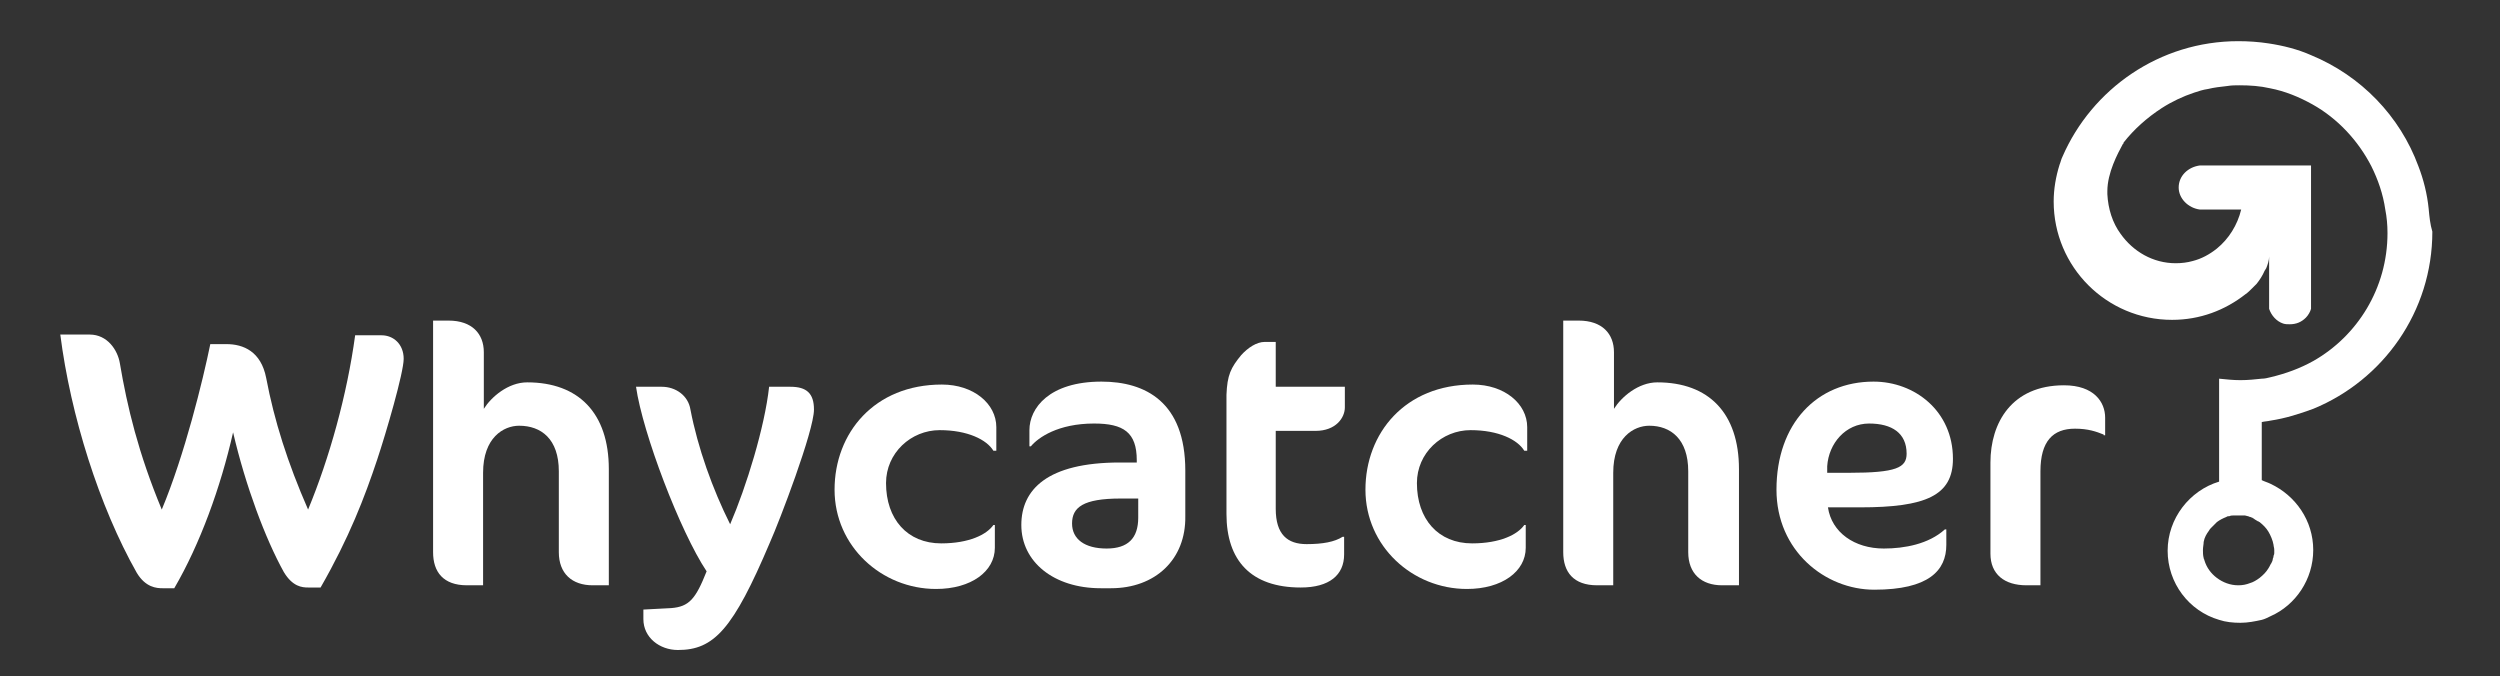
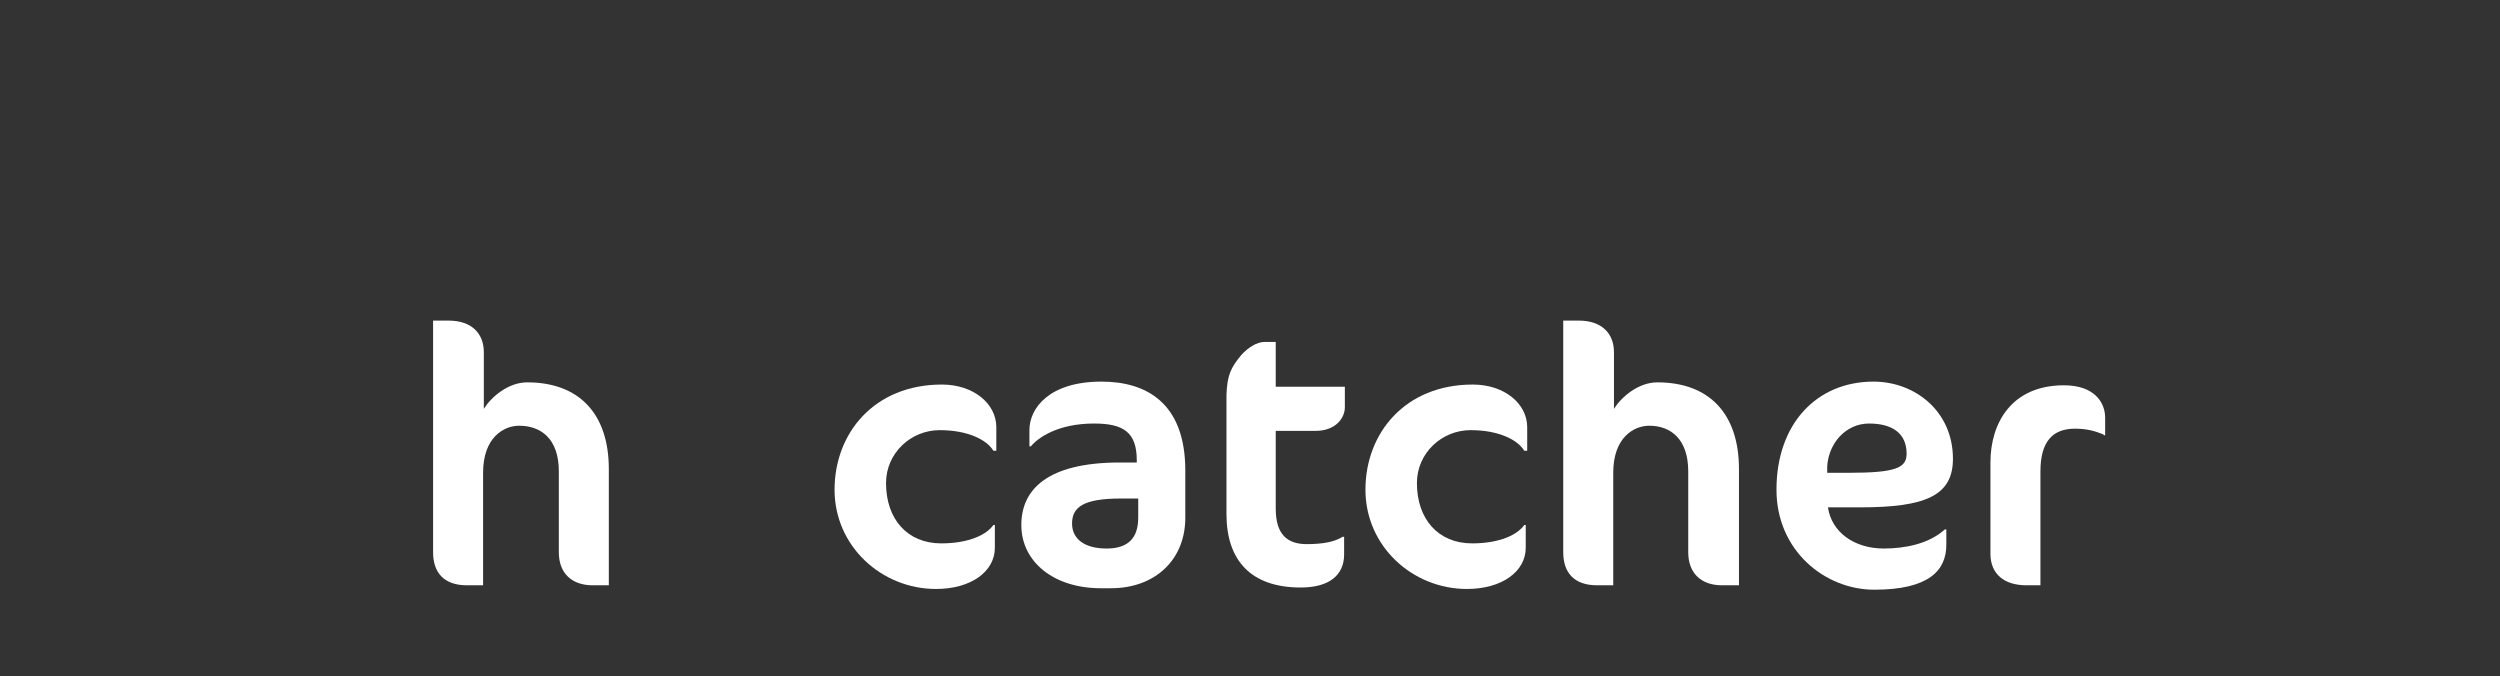
<svg xmlns="http://www.w3.org/2000/svg" version="1.1" id="Layer_1" x="0px" y="0px" viewBox="0 0 340 92" style="enable-background:new 0 0 340 92;" xml:space="preserve">
  <rect x="0" y="0" width="340" height="92" fill="#333333" stroke="none" />
  <style type="text/css">
	.st0{fill:#FFFFFF;}
</style>
  <g>
-     <path class="st0" d="M330.3,28.4c-0.2-2-0.7-4-1.4-5.8c-2.5-6.8-7.8-12.3-14.6-15.1c-1.8-0.8-3.8-1.3-5.8-1.6   c-1.3-0.2-2.7-0.3-4.1-0.3c-10.7,0-19.9,6.5-23.9,15.7l0,0l0,0l0,0l0,0c-0.2,0.4-0.2,0.6-0.4,1.1c-0.5,1.6-0.8,3.3-0.8,5   c0,8.9,7.2,16.1,16.1,16.1c3.8,0,7.2-1.3,10-3.5c0.3-0.2,0.6-0.5,0.9-0.8c0.2-0.2,0.4-0.4,0.6-0.6l0,0c0.4-0.5,0.8-1.1,1.1-1.8   c0.1-0.1,0.1-0.2,0.2-0.3c0.2-0.5,0.4-1.1,0.4-1.6V42c0.3,0.9,1,1.7,1.9,2c0.3,0.1,0.6,0.1,0.9,0.1c0.9,0,1.6-0.3,2.2-0.9l0,0   c0.3-0.3,0.6-0.8,0.7-1.2V22.5h-1.9h-1.3h-0.4h-2.1h-0.1H306h-0.1h-1.3h-0.2h-3.5h-1.1l0,0c-0.1,0-0.2,0-0.3,0s-0.2,0-0.3,0l0,0   c-1.6,0.2-2.9,1.4-2.9,3c0,1.5,1.3,2.8,2.9,3c0.1,0,0.2,0,0.4,0s0.3,0,0.4,0h0.6c0,0,0,0,0.1,0l0,0h4.1c-0.5,2.1-1.7,4-3.3,5.3   c-1,0.8-2.1,1.4-3.3,1.7c-0.7,0.2-1.5,0.3-2.3,0.3c-3.1,0-5.8-1.6-7.5-4c-1.1-1.5-1.7-3.4-1.8-5.4c0-0.1,0-0.3,0-0.4   c0-2.5,1.4-5.1,2.1-6.4c0,0,0,0,0.1-0.1c0,0,0,0,0-0.1l0,0l0,0c1.4-1.8,3.2-3.4,5.2-4.7c1.4-0.9,2.9-1.6,4.4-2.1   c0.6-0.2,1.2-0.4,1.9-0.5c0.8-0.2,1.7-0.3,2.6-0.4c0.6-0.1,1.1-0.1,1.7-0.1c1.4,0,2.8,0.1,4.1,0.4c2.1,0.4,4,1.2,5.8,2.2   c3.4,1.9,6.2,4.9,8,8.4c0.9,1.8,1.6,3.8,1.9,5.9c0.2,1,0.3,2.1,0.3,3.2c0,7.5-4.1,14-10.1,17.4c-1.8,1-3.7,1.7-5.8,2.2   c-0.4,0.1-0.8,0.2-1.2,0.2c-0.9,0.1-1.9,0.2-2.9,0.2s-1.9-0.1-2.9-0.2v14c-4,1.2-7,5-7,9.4s2.9,8.2,7,9.4c0.9,0.3,1.9,0.4,2.9,0.4   s2-0.2,2.9-0.4c0.4-0.1,0.8-0.3,1.2-0.5c3.4-1.5,5.8-5,5.8-9s-2.4-7.4-5.8-9c-0.4-0.2-0.8-0.3-1.2-0.5v-7.9   c0.4-0.1,0.8-0.1,1.2-0.2c2-0.3,3.9-0.9,5.8-1.6c9.5-3.9,16.2-13.2,16.2-24.1C330.5,30.5,330.4,29.5,330.3,28.4z M308.5,77.3   c-0.3,0.5-0.7,0.9-1.2,1.3c-0.4,0.3-0.9,0.6-1.3,0.7c-0.5,0.2-1,0.3-1.6,0.3c-1.1,0-2.1-0.4-2.9-1s-1.4-1.4-1.7-2.4   c0-0.1-0.1-0.2-0.1-0.3c-0.1-0.4-0.1-0.7-0.1-1.1s0.1-0.8,0.1-1.1c0.1-0.6,0.4-1.1,0.7-1.5c0.1-0.2,0.2-0.3,0.3-0.4l0,0   c0.1-0.1,0.1-0.1,0.2-0.2c0.2-0.2,0.4-0.4,0.6-0.6c0.4-0.3,0.8-0.5,1.3-0.7c0.1-0.1,0.3-0.1,0.4-0.1c0.2-0.1,0.4-0.1,0.7-0.1   c0.1,0,0.2,0,0.3,0c0.1,0,0.1,0,0.2,0c0.2,0,0.4,0,0.6,0c0.1,0,0.2,0,0.3,0c0.1,0,0.3,0.1,0.4,0.1s0.2,0.1,0.3,0.1   c0.1,0,0.2,0.1,0.3,0.1c0.1,0.1,0.2,0.1,0.3,0.2c0.1,0.1,0.2,0.1,0.3,0.2c0.1,0,0.1,0.1,0.2,0.1s0.1,0.1,0.2,0.1   c0.5,0.4,0.9,0.8,1.2,1.3c0.3,0.5,0.6,1.2,0.7,1.8l0,0c0,0.2,0.1,0.4,0.1,0.7c0,0.1,0,0.2,0,0.4c0,0.1,0,0.2-0.1,0.4   c0,0.1,0,0.2-0.1,0.4c0,0.2-0.1,0.4-0.2,0.6C308.8,76.7,308.7,77,308.5,77.3z" />
    <g>
-       <path class="st0" d="M43.6,79.9h-1.7c-0.8,0-2.1-0.1-3.3-2.1c-2.5-4.5-5.2-11.7-6.9-19c-1.7,7.5-4.5,15.2-8,21.2h-1.6    c-0.8,0-2.3-0.1-3.5-2.1c-5.1-9-9-21.4-10.4-32.4h4c2.4,0,3.8,2.1,4.1,3.9c1,5.9,2.5,12.2,5.7,19.9c3.1-7.4,5.6-17.6,6.6-22.5h2.2    c2.3,0,4.7,1,5.4,4.6c1.1,5.8,2.9,11.5,5.7,17.9c2.9-7,5.3-15.6,6.4-23.7h3.6c1.6,0,3,1.2,3,3.2c0,1.9-2.4,10.1-3.6,13.7    C49.6,67.6,47.5,73.1,43.6,79.9z" />
      <path class="st0" d="M80.6,79.6c-2.8,0-4.6-1.6-4.6-4.5v-11c0-4.4-2.4-6.2-5.4-6.2c-2.1,0-4.9,1.6-4.9,6.4v15.3h-2.2    c-3.2,0-4.6-1.8-4.6-4.5V43.6h2.1c3.2,0,4.8,1.8,4.8,4.3v7.7c1-1.6,3.3-3.6,5.9-3.6c7,0,11.1,4.2,11.1,11.8v15.8H80.6z" />
-       <path class="st0" d="M92.2,88.4c-2.5,0-4.7-1.7-4.7-4.2v-1.3l3.8-0.2c2.4-0.2,3.3-1.2,4.8-5c-3.6-5.4-8.7-18.8-9.6-25.1h3.5    c1.9,0,3.6,1.2,3.9,3.1c1,5.2,3,10.8,5.4,15.6c2.2-5.1,4.7-13.2,5.3-18.7h2.9c2.2,0,3.2,0.9,3.2,3.1c0,2.9-4.7,15.2-6,18.1    C99.7,85.6,97.1,88.4,92.2,88.4z" />
      <path class="st0" d="M135.1,61.3c-0.9-1.5-3.5-2.8-7.3-2.8c-3.9,0-7.3,3.1-7.3,7.2c0,4.9,2.9,8.2,7.5,8.2c3.8,0,6.2-1.2,7.1-2.5    h0.2v3.1c0,3.2-3.2,5.6-8,5.6c-7.4,0-13.8-5.8-13.8-13.5c0-7.7,5.4-14.3,14.6-14.3c4.3,0,7.4,2.6,7.4,5.8v3.2H135.1z" />
      <path class="st0" d="M151.1,80h-1.4c-6.4,0-10.8-3.6-10.8-8.6c0-4.8,3.5-8.5,13.4-8.5h2.3v-0.3c0-3.8-1.8-5-5.8-5    c-4.9,0-7.6,1.9-8.6,3.1h-0.2v-2.2c0-3,2.7-6.6,9.8-6.6c6,0,11.4,2.8,11.4,12.1v6.2C161.3,76.1,157.1,80,151.1,80z M154.8,67.8    h-2.4c-5.1,0-6.6,1.2-6.6,3.4c0,2.1,1.7,3.4,4.7,3.4c2.9,0,4.3-1.4,4.3-4.2V67.8z" />
      <path class="st0" d="M168.8,48.3c0.9-1,2.1-1.8,3.2-1.8h1.5v6.1h9.4v2.8c0,1.4-1.2,3.2-4,3.2h-5.4v10.6c0,3.5,1.6,4.8,4.2,4.8    c2.2,0,3.8-0.3,4.9-1h0.2v2.4c0,2.8-2,4.5-5.9,4.5c-6.8,0-10.1-3.7-10.1-10V53.7C166.9,51,167.4,50,168.8,48.3z" />
      <path class="st0" d="M207.3,61.3c-0.9-1.5-3.5-2.8-7.3-2.8c-3.9,0-7.3,3.1-7.3,7.2c0,4.9,2.9,8.2,7.5,8.2c3.8,0,6.2-1.2,7.1-2.5    h0.2v3.1c0,3.2-3.2,5.6-8,5.6c-7.4,0-13.8-5.8-13.8-13.5c0-7.7,5.4-14.3,14.6-14.3c4.3,0,7.4,2.6,7.4,5.8v3.2H207.3z" />
      <path class="st0" d="M234.2,79.6c-2.8,0-4.6-1.6-4.6-4.5v-11c0-4.4-2.4-6.2-5.3-6.2c-2.1,0-4.9,1.6-4.9,6.4v15.3h-2.2    c-3.2,0-4.6-1.8-4.6-4.5V43.6h2.1c3.2,0,4.8,1.8,4.8,4.3v7.7c1-1.6,3.3-3.6,5.9-3.6c7,0,11.1,4.2,11.1,11.8v15.8H234.2z" />
      <path class="st0" d="M253,69h-4.4c0.5,3.4,3.6,5.6,7.6,5.6c2.8,0,6.1-0.6,8.3-2.6h0.2v2.1c0,3.5-2.4,6.1-9.8,6.1    c-6.7,0-13.3-5.3-13.3-13.6c0-9,5.5-14.7,13.2-14.7c5.6,0,10.8,4,10.8,10.5C265.6,67.4,261.9,69,253,69z M254.2,57.6    c-3.2,0-5.5,2.7-5.7,5.8l0,0.9h3c6.4,0,7.8-0.7,7.8-2.6C259.3,58.9,257.3,57.6,254.2,57.6z" />
      <path class="st0" d="M286.1,59.1c-1-0.4-2.1-0.8-3.9-0.8c-3,0-4.7,1.7-4.7,5.8v15.5h-1.9c-3,0-4.9-1.5-4.9-4.3V62.9    c0-5.4,2.9-10.5,10-10.5c4.1,0,5.6,2.3,5.6,4.4v2.4H286.1z" />
    </g>
  </g>
</svg>